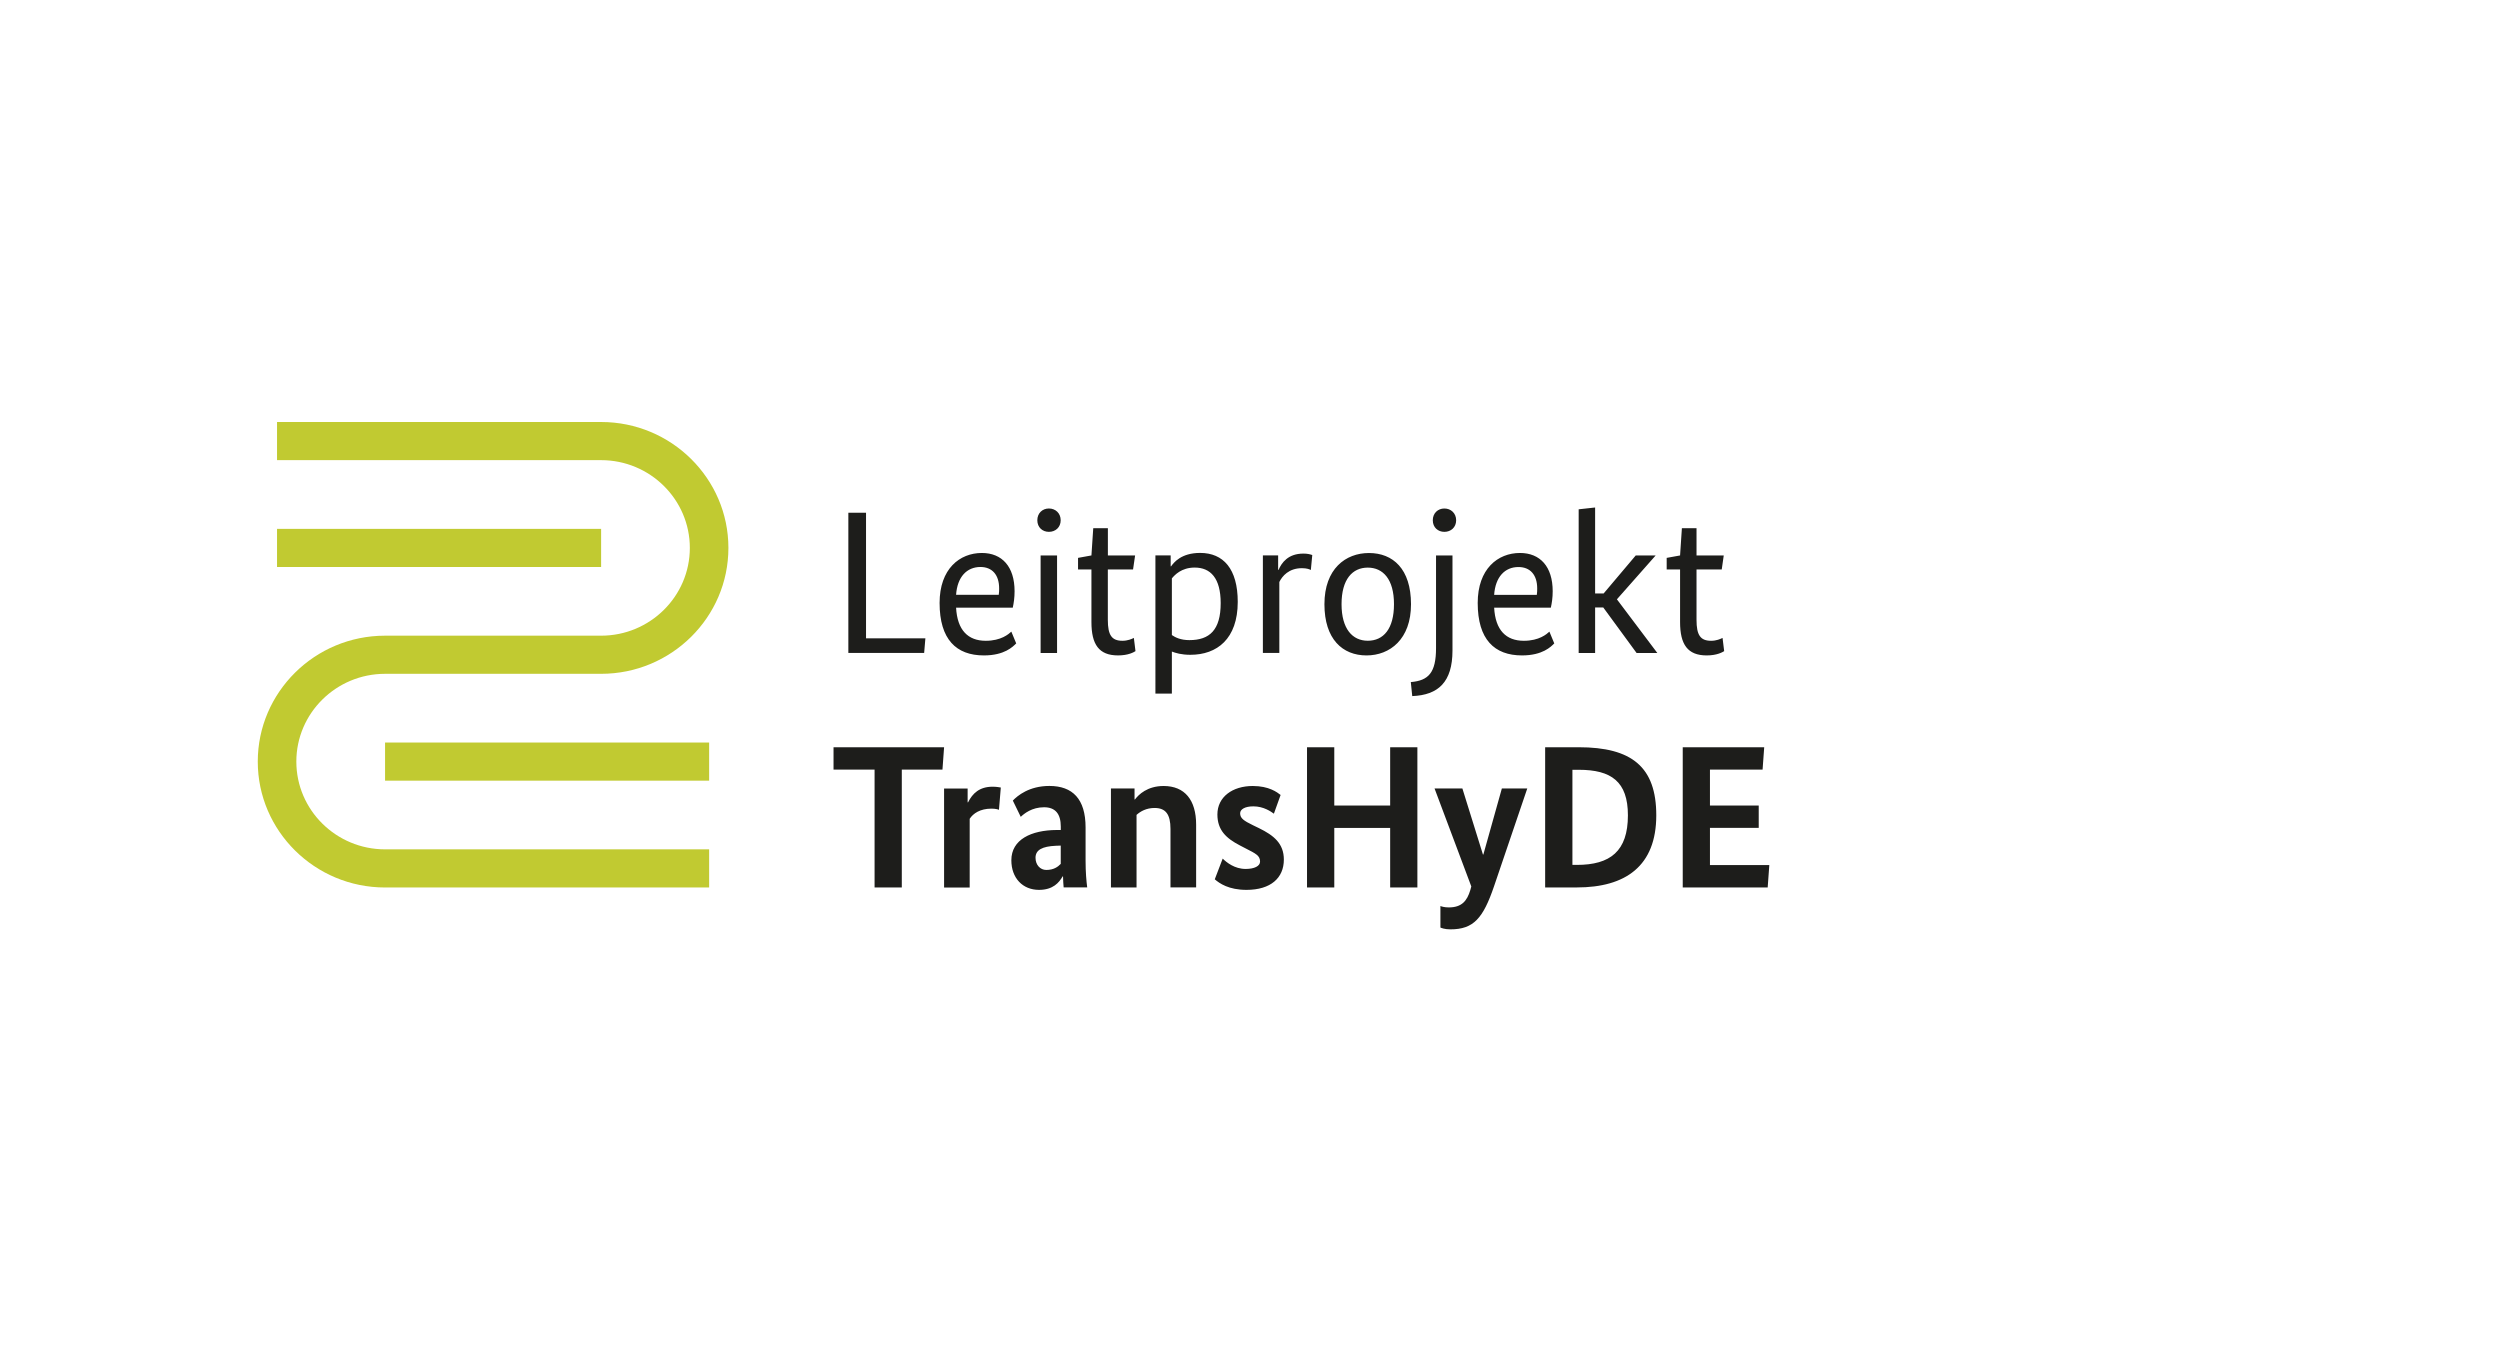
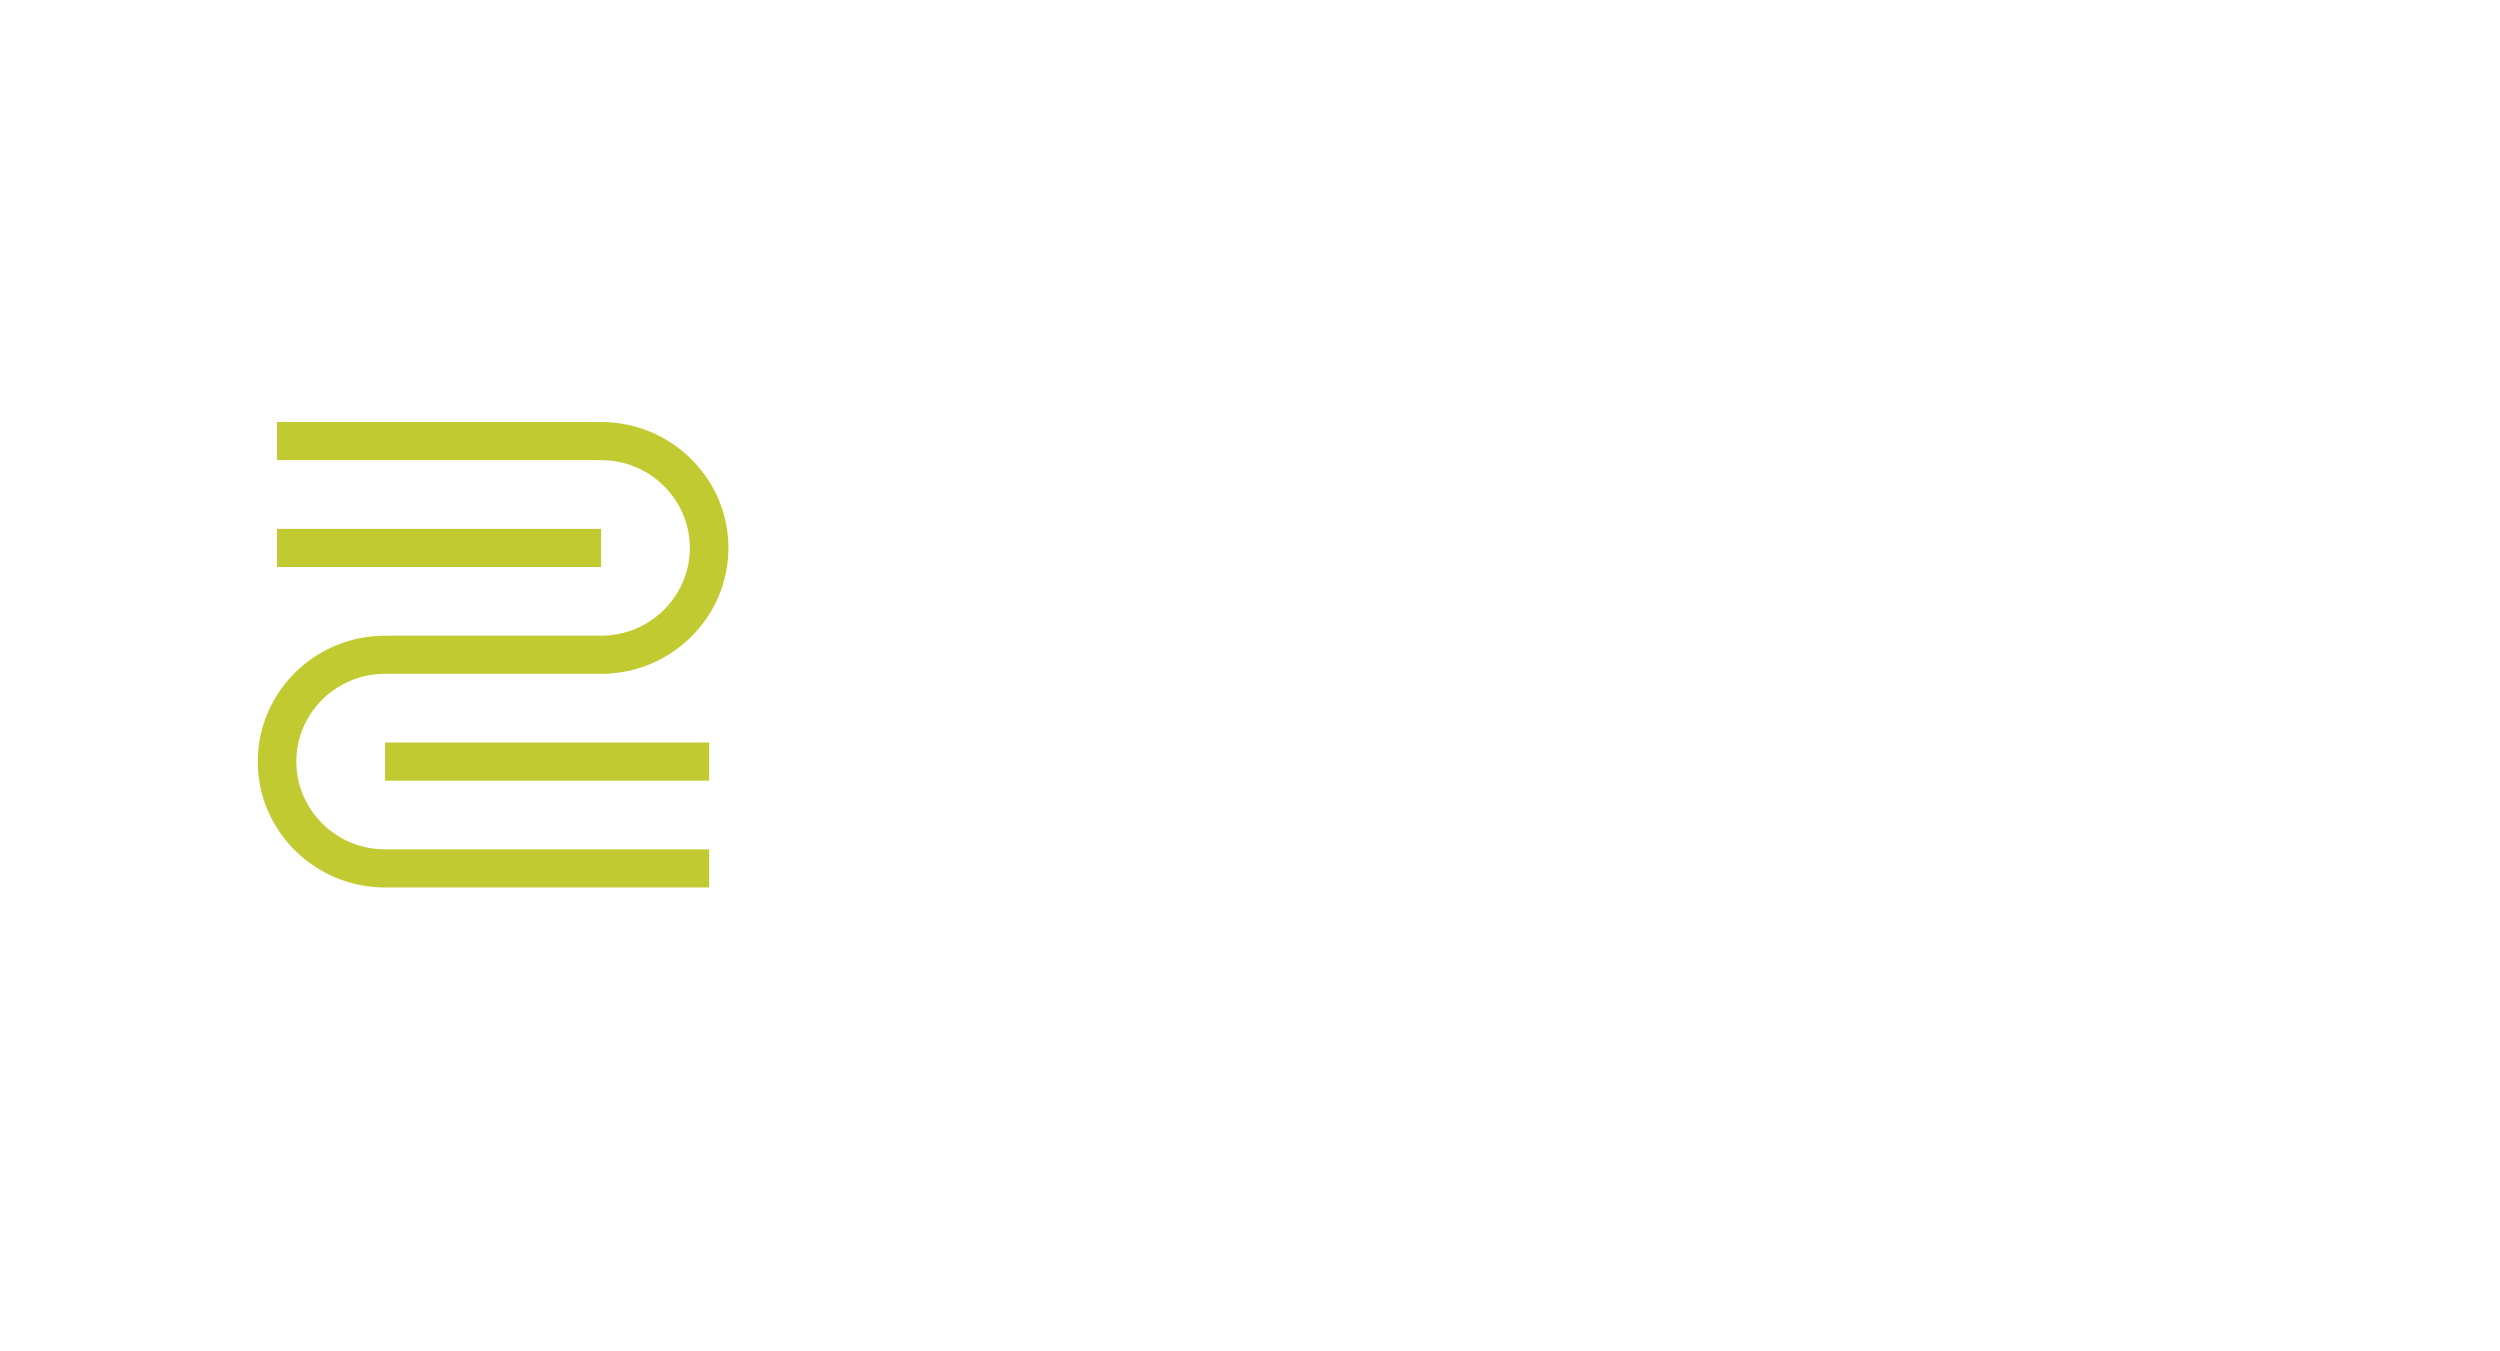
<svg xmlns="http://www.w3.org/2000/svg" xmlns:ns1="http://sodipodi.sourceforge.net/DTD/sodipodi-0.dtd" xmlns:ns2="http://www.inkscape.org/namespaces/inkscape" version="1.1" id="Ebene_1" x="0px" y="0px" viewBox="0 0 524.4 283.46" xml:space="preserve" ns1:docname="transhyde-de.svg" width="524.4" height="283.46" ns2:version="0.92.1 r15371">
  <defs id="defs13" />
  <ns1:namedview pagecolor="#ffffff" bordercolor="#666666" borderopacity="1" objecttolerance="10" gridtolerance="10" guidetolerance="10" ns2:pageopacity="0" ns2:pageshadow="2" ns2:window-width="1920" ns2:window-height="1017" id="namedview11" showgrid="false" ns2:zoom="0.82314203" ns2:cx="212.60001" ns2:cy="141.73" ns2:window-x="3832" ns2:window-y="-8" ns2:window-maximized="1" ns2:current-layer="Ebene_1" />
  <style type="text/css" id="style2">
	.st0{fill:#FFFFFF;}
	.st1{fill:#1D1D1B;}
	.st2{fill:#A0A0A0;}
	.st3{fill:#C1CA31;}
</style>
  <g id="g8">
-     <path class="st1" d="m 370.06,156.74 h -17.09 v 29.41 h 17.82 l 0.34,-4.69 h -12.45 v -7.8 h 10.23 v -4.69 h -10.23 v -7.54 h 11.04 z m -40.23,4.73 v 19.95 h 0.94 c 6.99,0 10.7,-2.86 10.7,-10.4 0,-7.08 -3.49,-9.55 -10.31,-9.55 z m -5.72,24.68 v -29.41 h 7.03 c 11.16,0 16.28,4.14 16.28,14.28 0,10.61 -6.4,15.13 -16.67,15.13 z m -3.75,-20.76 h -5.33 l -3.88,13.85 h -0.09 l -4.31,-13.85 h -5.84 l 7.71,20.55 -0.21,0.77 c -0.68,2.26 -1.79,3.63 -4.52,3.63 -0.9,0 -1.58,-0.21 -1.75,-0.3 v 4.52 c 0.17,0.08 0.89,0.38 2.09,0.38 4.86,0 6.86,-2.3 9.16,-9.04 z m -23.05,20.76 h -5.71 v -12.49 h -11.72 v 12.49 h -5.72 v -29.41 h 5.72 v 12.23 h 11.72 v -12.23 h 5.71 z m -28.69,-19.4 c -0.72,-0.56 -2.43,-1.88 -5.84,-1.88 -4.26,0 -7.42,2.3 -7.42,5.97 0,3.28 1.83,4.99 4.69,6.48 l 1.23,0.64 c 2.18,1.11 3.03,1.53 3.03,2.77 0,0.94 -1.19,1.54 -3.03,1.54 -2.3,0 -4,-1.37 -4.81,-2.17 l -1.66,4.34 c 0.98,0.86 2.94,2.22 6.65,2.22 5.11,0 7.84,-2.52 7.84,-6.35 0,-3.37 -2.09,-5.07 -5.24,-6.61 l -1.24,-0.6 c -1.92,-0.94 -2.69,-1.45 -2.69,-2.51 0,-0.81 0.98,-1.45 2.77,-1.45 2.18,0 3.71,1.11 4.31,1.54 z m -23.1,19.4 v -12.28 c 0,-3.07 -1.02,-4.39 -3.33,-4.39 -1.75,0 -2.98,0.72 -3.79,1.45 v 15.22 h -5.37 v -20.76 h 4.95 v 2.3 h 0.09 c 0.77,-1.02 2.6,-2.82 6.01,-2.82 4.43,0 6.82,2.94 6.82,8.1 v 13.17 h -5.38 z m -26.05,-3.67 c -1.28,0 -2.26,-1.06 -2.26,-2.56 0,-1.66 1.45,-2.38 4.22,-2.51 l 1.07,-0.04 v 3.84 c -0.6,0.63 -1.49,1.27 -3.03,1.27 m -7.33,-2.04 c 0,3.75 2.38,6.22 5.8,6.22 2.94,0 4.22,-1.53 4.95,-2.82 h 0.09 c 0,0.81 0.09,1.71 0.13,2.3 h 4.94 c -0.17,-1.32 -0.34,-3.2 -0.34,-5.59 v -6.99 c 0,-5.97 -2.73,-8.7 -7.59,-8.7 -4.26,0 -6.69,2.05 -7.67,3.07 l 1.66,3.41 c 0.72,-0.68 2.34,-2.01 4.9,-2.01 2.34,0 3.5,1.37 3.5,4.05 v 0.72 h -0.86 c -5.33,0.03 -9.51,1.99 -9.51,6.34 m -2.6,-10.57 c -0.17,-0.09 -0.72,-0.25 -1.58,-0.25 -2.39,0 -3.84,1.02 -4.56,2.13 v 14.41 h -5.37 V 165.4 h 4.94 v 2.9 h 0.09 c 0.94,-1.88 2.39,-3.28 5.16,-3.28 0.77,0 1.49,0.13 1.71,0.17 z m -11.51,-13.13 h -23.19 v 4.69 h 8.61 v 24.72 h 5.71 v -24.72 h 8.53 z m 163.12,-37.29 h -5.29 v 10.57 c 0,3.2 0.81,4.39 3.07,4.39 1.11,0 1.96,-0.39 2.39,-0.6 l 0.34,2.77 c -0.34,0.21 -1.49,0.9 -3.66,0.9 -4.01,0 -5.59,-2.3 -5.59,-6.99 v -11.04 h -2.81 v -2.43 l 2.81,-0.51 0.38,-5.71 h 3.07 v 5.71 h 5.71 z m -13.86,-2.94 h -4.18 l -6.73,7.97 h -1.79 v -18.03 l -3.45,0.38 v 30.14 h 3.45 v -9.55 h 1.71 l 6.99,9.55 h 4.35 l -8.48,-11.26 z m -33.88,8.27 h 8.95 c 0.08,-0.51 0.08,-0.94 0.08,-1.36 0,-2.86 -1.49,-4.48 -3.92,-4.48 -2.86,-0.01 -4.86,2.08 -5.11,5.84 m 11.89,2.68 h -11.89 c 0.25,4.73 2.51,6.95 6.22,6.95 3.24,0 4.82,-1.41 5.37,-1.92 l 1.02,2.47 c -0.68,0.68 -2.43,2.52 -6.77,2.52 -5.8,0 -9.29,-3.37 -9.29,-11 0,-7.16 4.22,-10.49 8.87,-10.49 4.22,0 6.86,2.86 6.86,8.02 0,1.36 -0.17,2.47 -0.39,3.45 m -19.86,-18.33 c 0,-1.49 -1.11,-2.47 -2.47,-2.47 -1.36,0 -2.43,0.98 -2.43,2.47 0,1.49 1.07,2.43 2.43,2.43 1.36,0 2.47,-0.94 2.47,-2.43 m -0.77,7.38 h -3.45 v 19.44 c 0,5.15 -1.58,6.82 -5.29,7.12 l 0.3,2.94 c 5.45,-0.21 8.44,-2.94 8.44,-9.55 z m -17.77,2.55 c -3.2,0 -5.5,2.43 -5.5,7.67 0,5.2 2.3,7.67 5.5,7.67 3.28,0 5.5,-2.47 5.5,-7.67 0,-5.24 -2.3,-7.67 -5.5,-7.67 m -0.26,18.42 c -5.03,0 -8.83,-3.41 -8.83,-10.74 0,-7.42 4.44,-10.74 9.34,-10.74 5.03,0 8.82,3.33 8.82,10.74 0.01,7.33 -4.42,10.74 -9.33,10.74 m -11.38,-21.06 c -0.51,-0.17 -1.02,-0.3 -1.87,-0.3 -3.2,0 -4.56,1.92 -5.2,3.41 h -0.09 v -3.03 h -3.2 v 20.46 h 3.45 v -14.88 c 0.6,-1.24 2,-2.9 4.73,-2.9 1.11,0 1.62,0.25 1.88,0.38 z m -29.45,4.9 v 11.89 c 0.73,0.51 1.88,1.06 3.67,1.06 4.22,0 6.57,-2.09 6.57,-7.76 0,-5.24 -2.13,-7.46 -5.46,-7.46 -2.78,0.01 -4.18,1.55 -4.78,2.27 m 3.88,16.03 c -1.87,0 -3.11,-0.38 -3.88,-0.68 v 8.82 h -3.45 V 116.5 h 3.2 v 2.3 h 0.08 c 0.56,-0.77 2.09,-2.82 6.1,-2.82 4.86,0 7.89,3.33 7.89,10.28 -0.01,7.76 -4.35,11.09 -9.94,11.09 M 238.1,116.51 h -5.71 v -5.71 h -3.07 l -0.38,5.71 -2.81,0.51 v 2.43 h 2.81 v 11.04 c 0,4.69 1.57,6.99 5.58,6.99 2.17,0 3.32,-0.68 3.66,-0.9 l -0.34,-2.77 c -0.42,0.21 -1.28,0.6 -2.39,0.6 -2.26,0 -3.07,-1.19 -3.07,-4.39 v -10.57 h 5.29 z m -16.37,20.46 h -3.45 v -20.46 h 3.45 z m -1.71,-25.41 c -1.36,0 -2.43,-0.94 -2.43,-2.43 0,-1.49 1.07,-2.47 2.43,-2.47 1.37,0 2.47,0.98 2.47,2.47 0,1.49 -1.1,2.43 -2.47,2.43 m -14.36,7.37 c 2.43,0 3.92,1.62 3.92,4.48 0,0.42 0,0.85 -0.08,1.36 h -8.95 c 0.25,-3.75 2.25,-5.84 5.11,-5.84 m 7.16,5.08 c 0,-5.16 -2.64,-8.02 -6.86,-8.02 -4.65,0 -8.87,3.33 -8.87,10.49 0,7.63 3.49,11 9.29,11 4.35,0 6.09,-1.84 6.78,-2.52 l -1.02,-2.47 c -0.56,0.51 -2.13,1.92 -5.37,1.92 -3.71,0 -5.97,-2.22 -6.22,-6.95 h 11.89 c 0.21,-0.98 0.38,-2.09 0.38,-3.45 m -31.16,-16.46 v 26.34 h 12.45 l -0.26,3.07 h -15.9 v -29.41 z" id="path4" ns2:connector-curvature="0" style="fill:#1d1d1b" />
    <path class="st3" d="M 148.75,163.75 H 80.77 v -8 h 67.98 z M 126.09,110.94 H 58.11 v 8 h 67.98 z m 22.66,75.22 H 80.77 c -14.72,0 -26.7,-11.85 -26.7,-26.41 0,-14.56 11.98,-26.41 26.7,-26.41 h 45.32 c 10.26,0 18.61,-8.26 18.61,-18.41 0,-10.15 -8.35,-18.41 -18.61,-18.41 H 58.11 v -8 h 67.98 c 14.72,0 26.7,11.85 26.7,26.41 0,14.56 -11.98,26.41 -26.7,26.41 H 80.77 c -10.26,0 -18.61,8.26 -18.61,18.41 0,10.15 8.35,18.41 18.61,18.41 h 67.98 z" id="path6" ns2:connector-curvature="0" style="fill:#c1ca31" />
  </g>
</svg>